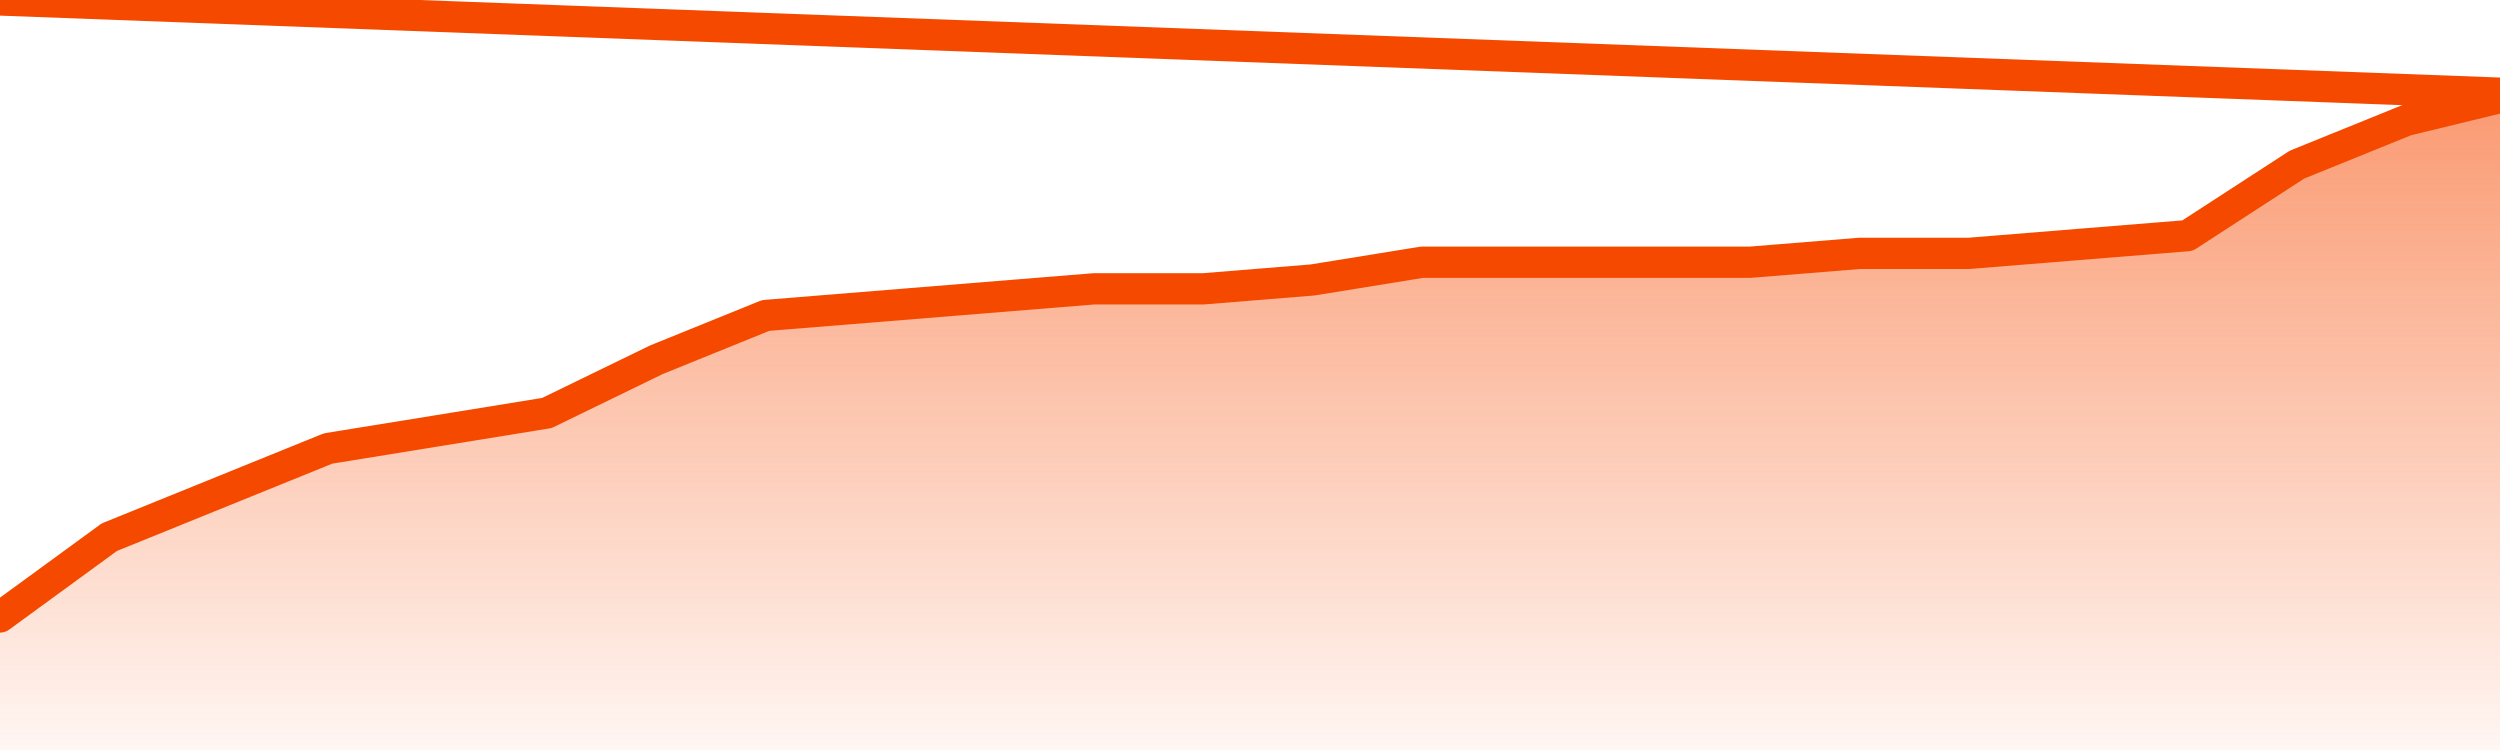
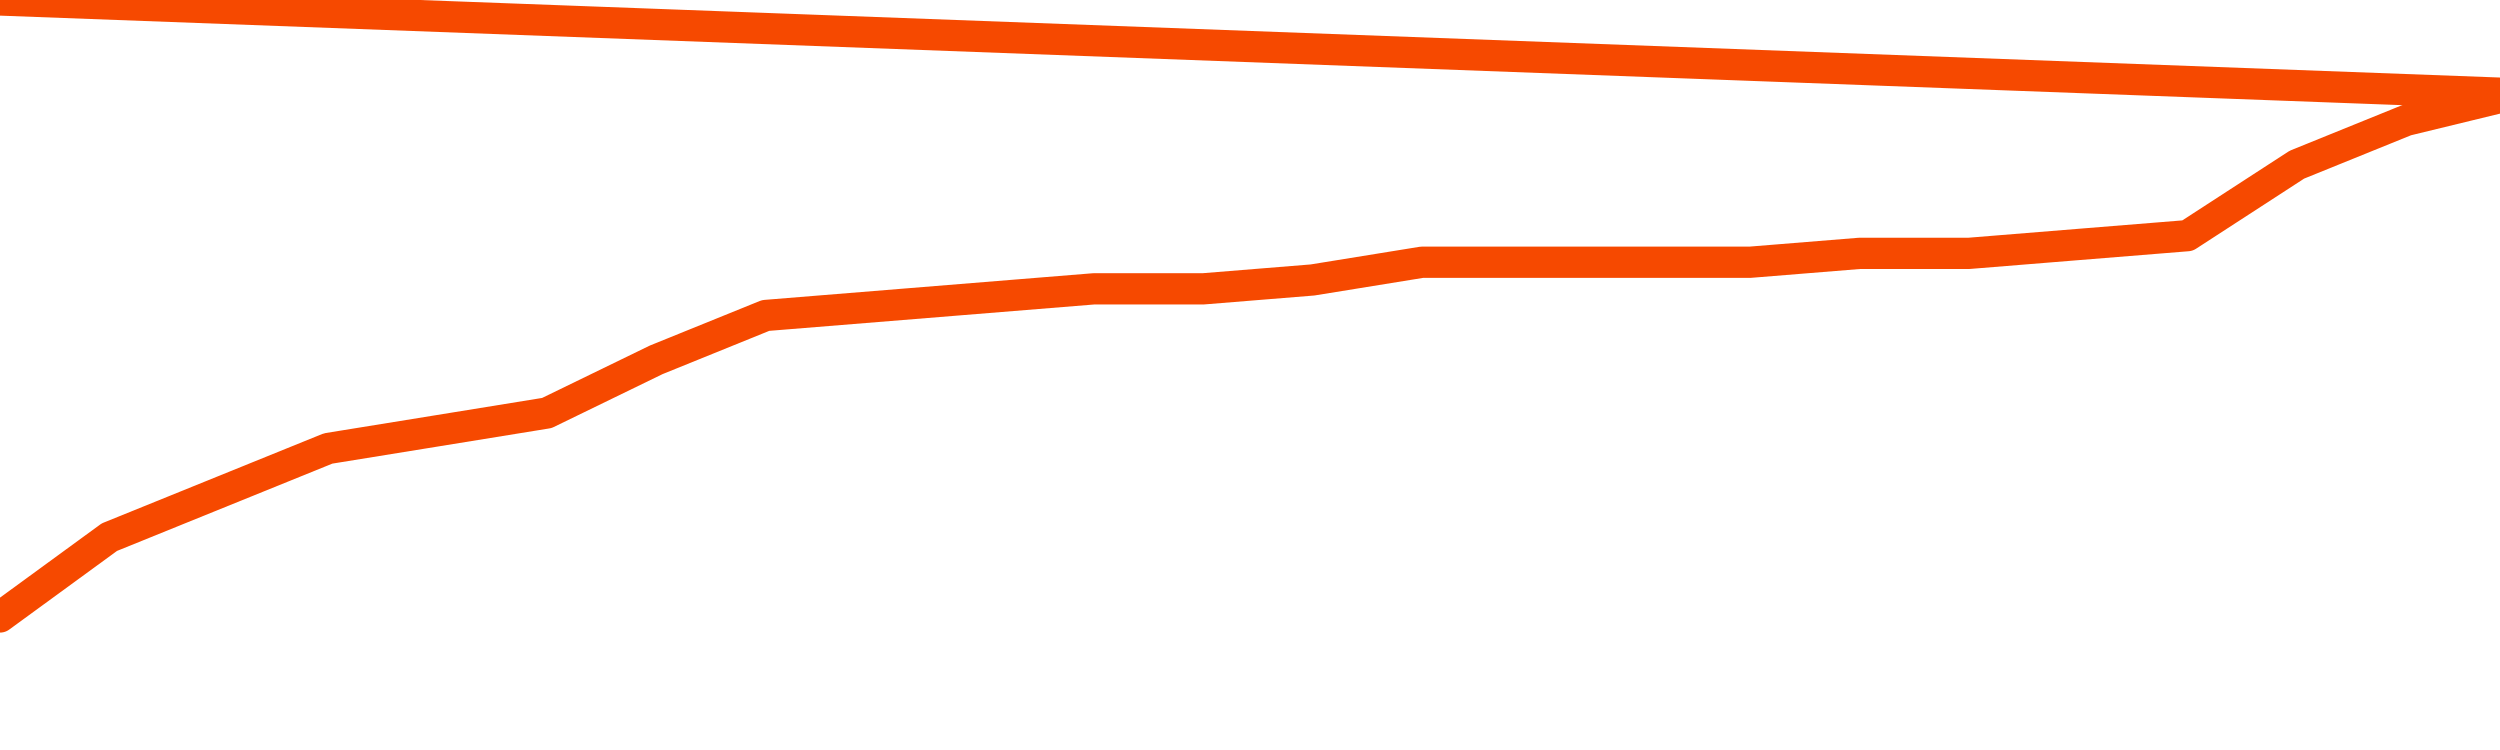
<svg xmlns="http://www.w3.org/2000/svg" version="1.1" width="80" height="24" viewBox="0 0 80 24">
  <defs>
    <linearGradient x1=".5" x2=".5" y2="1" id="gradient">
      <stop offset="0" stop-color="#F64900" />
      <stop offset="1" stop-color="#f64900" stop-opacity="0" />
    </linearGradient>
  </defs>
-   <path fill="url(#gradient)" fill-opacity="0.56" stroke="none" d="M 0,26 0.0,19.743 3.5,17.189 7.0,15.77 10.5,14.351 14.0,13.784 17.5,13.216 21.0,11.514 24.5,10.095 28.0,9.811 31.5,9.527 35.0,9.243 38.5,9.243 42.0,8.959 45.5,8.392 49.0,8.392 52.5,8.392 56.0,8.392 59.5,8.108 63.0,8.108 66.5,7.824 70.0,7.541 73.5,5.27 77.0,3.851 80.5,3.0 82,26 Z" />
  <path fill="none" stroke="#F64900" stroke-width="1" stroke-linejoin="round" stroke-linecap="round" d="M 0.0,19.743 3.5,17.189 7.0,15.77 10.5,14.351 14.0,13.784 17.5,13.216 21.0,11.514 24.5,10.095 28.0,9.811 31.5,9.527 35.0,9.243 38.5,9.243 42.0,8.959 45.5,8.392 49.0,8.392 52.5,8.392 56.0,8.392 59.5,8.108 63.0,8.108 66.5,7.824 70.0,7.541 73.5,5.27 77.0,3.851 80.5,3.0.join(' ') }" />
</svg>